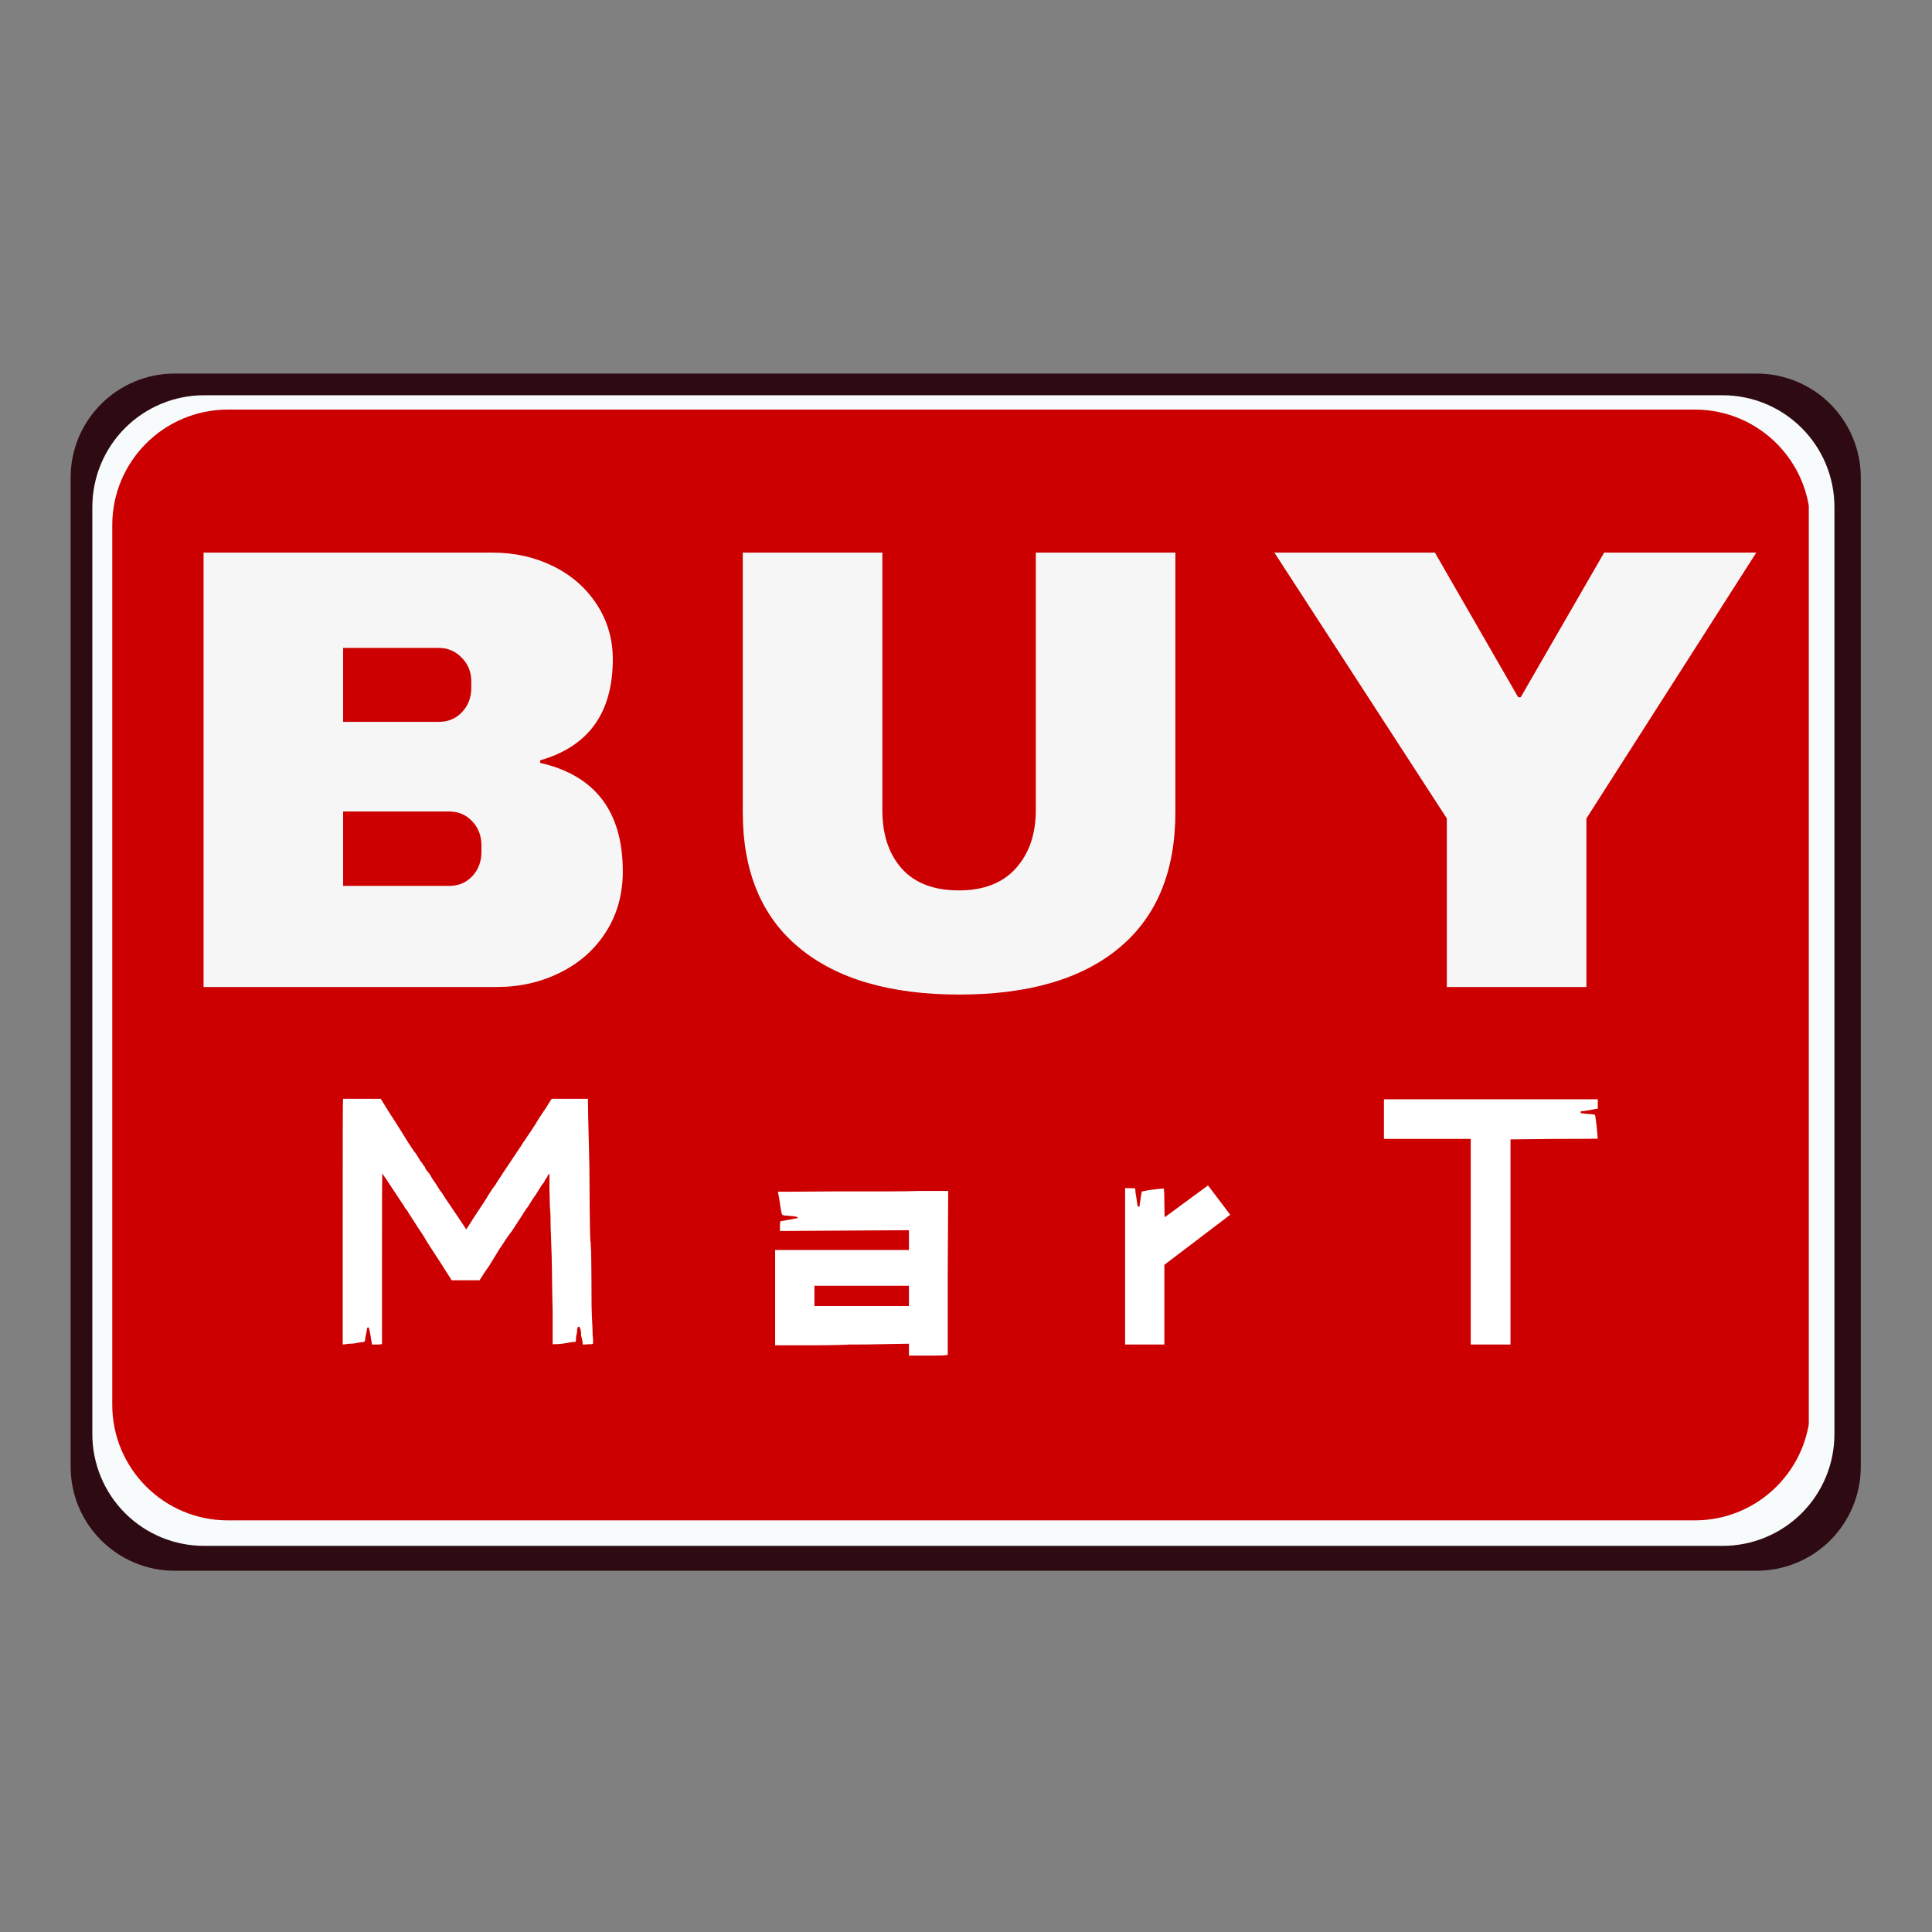
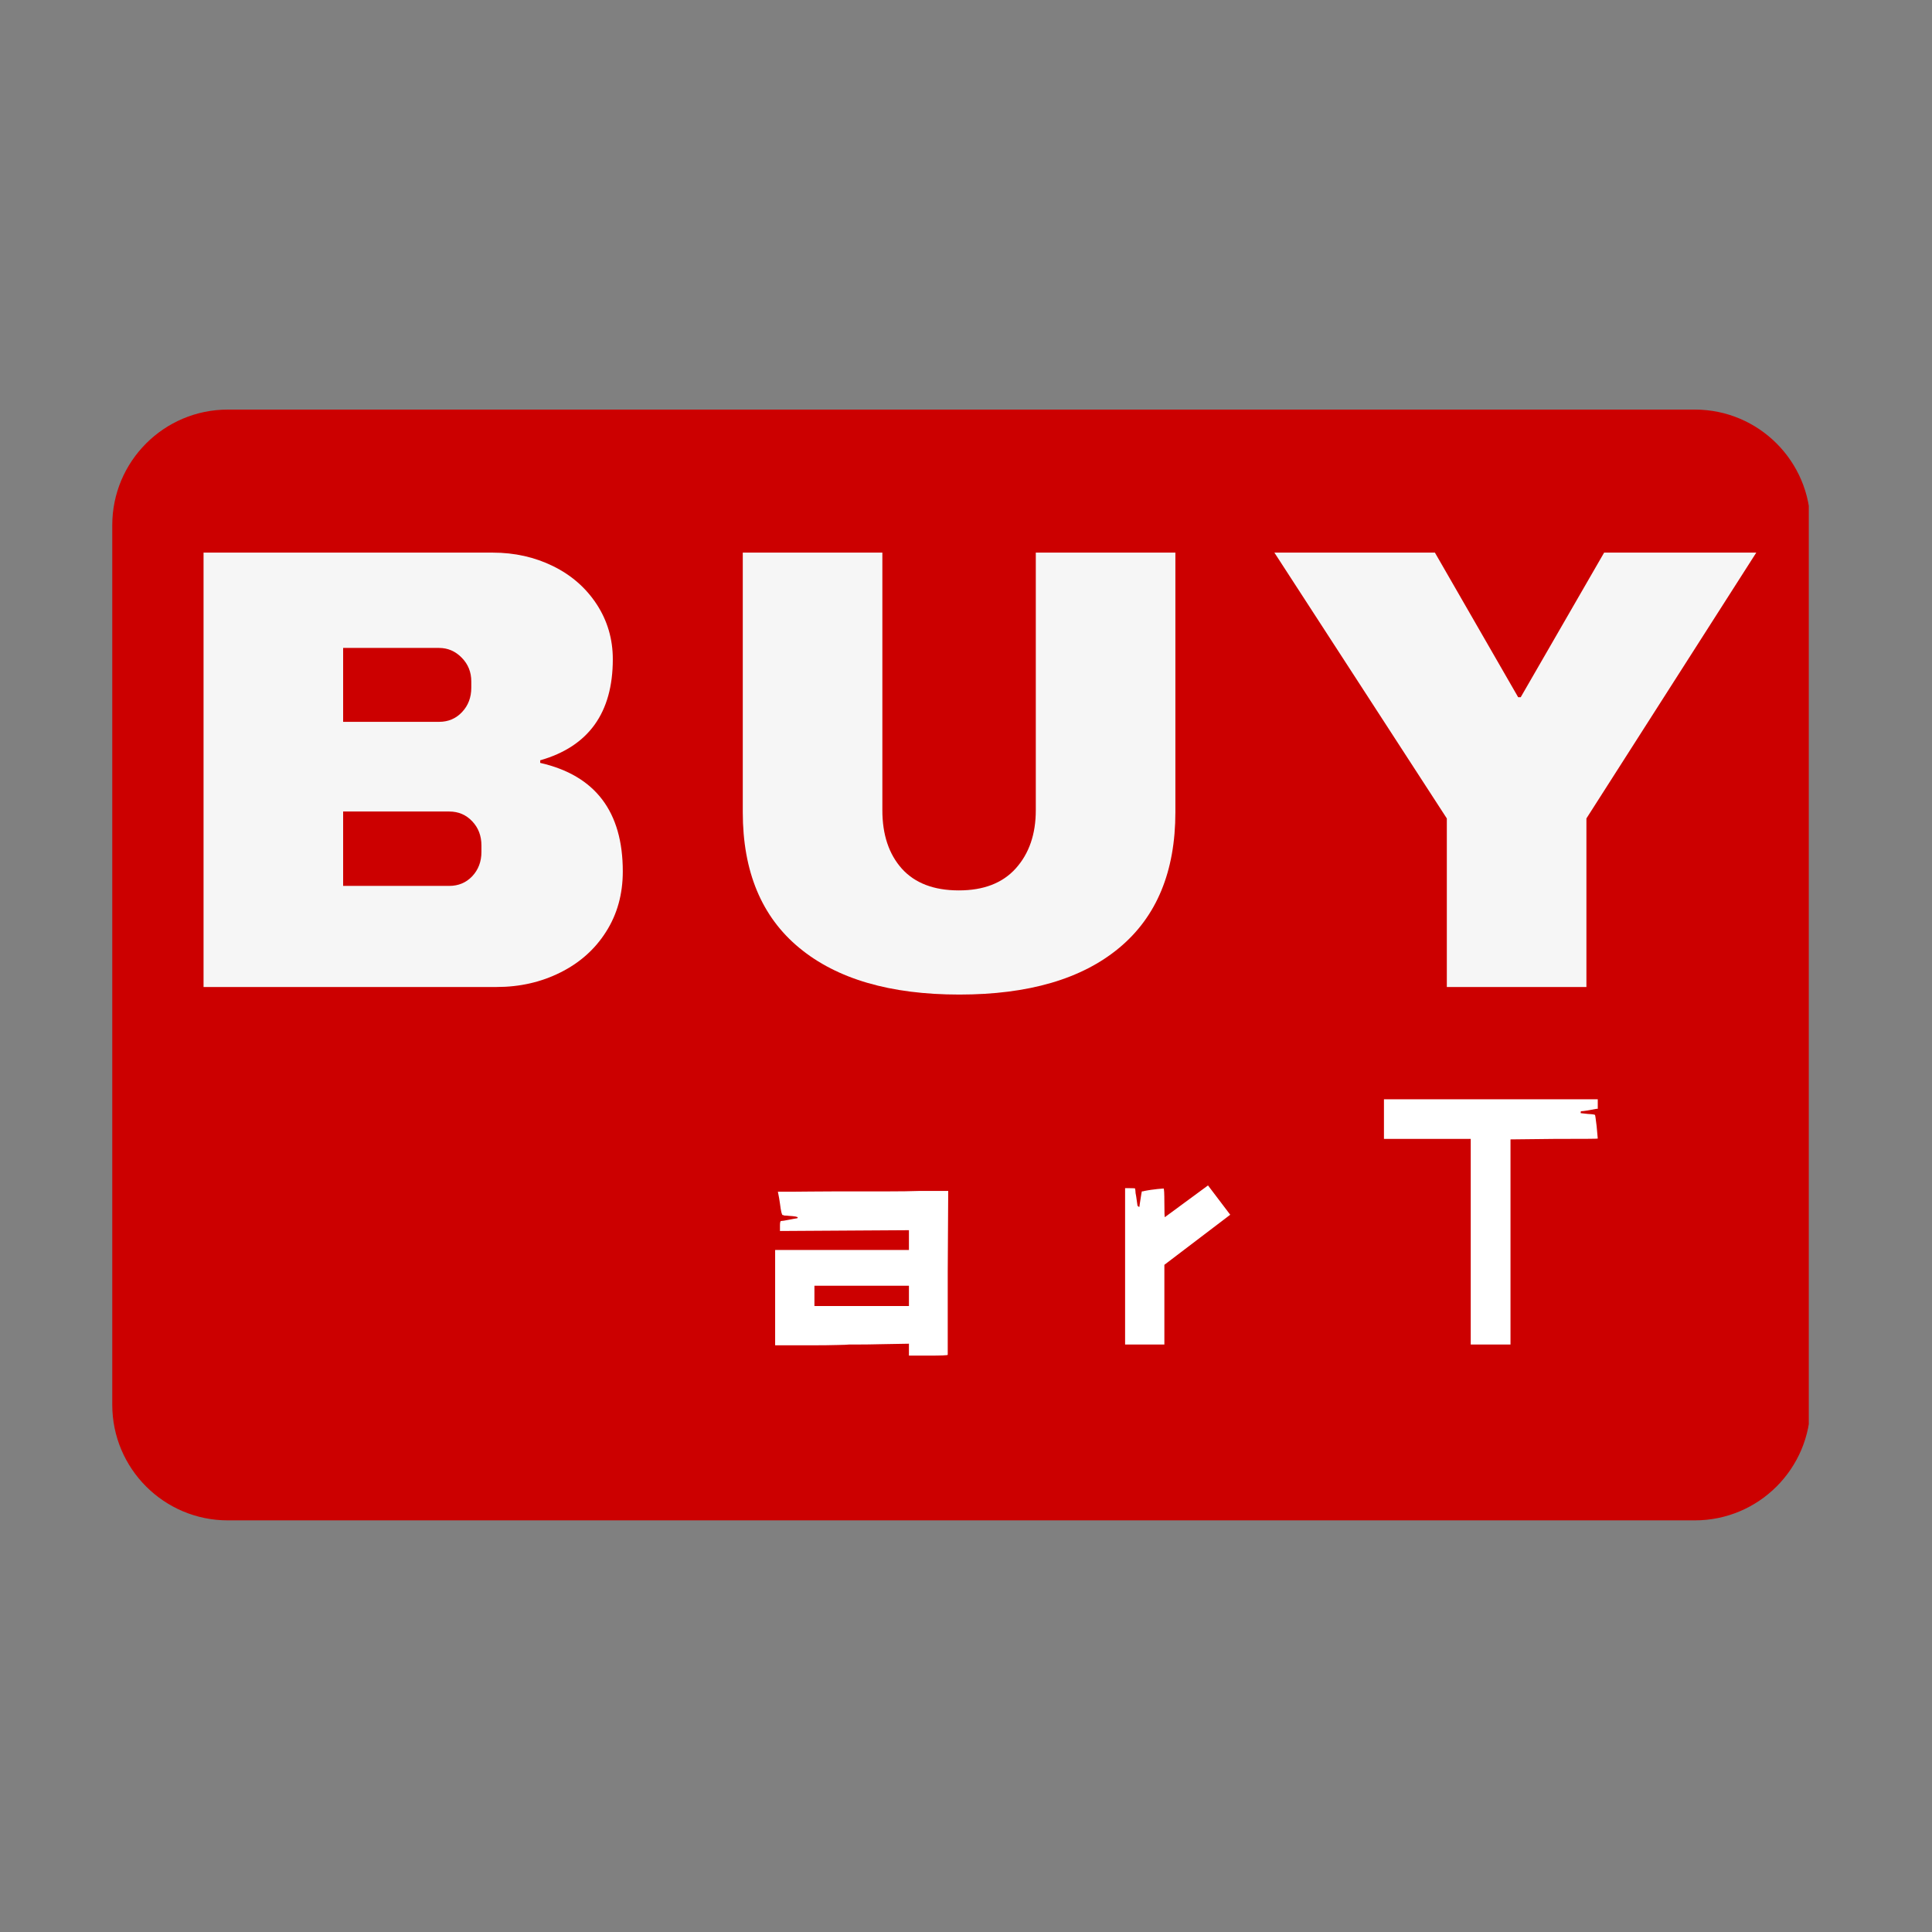
<svg xmlns="http://www.w3.org/2000/svg" version="1.0" preserveAspectRatio="xMidYMid meet" height="250" viewBox="0 0 187.5 187.5" zoomAndPan="magnify" width="250">
  <rect x="0" y="0" width="187.5" height="187.5" fill="#808080" stroke="none" />
  <defs>
    <g />
    <clipPath id="04eff53fb9">
      <path clip-rule="nonzero" d="M 6.855 36.254 L 180.68 36.254 L 180.68 152.441 L 6.855 152.441 Z M 6.855 36.254" />
    </clipPath>
    <clipPath id="adbde6eac0">
      <path clip-rule="nonzero" d="M 16.953 36.254 L 170.492 36.254 C 173.168 36.254 175.738 37.32 177.633 39.211 C 179.523 41.105 180.59 43.676 180.59 46.352 L 180.59 142.344 C 180.59 145.02 179.523 147.59 177.633 149.484 C 175.738 151.375 173.168 152.441 170.492 152.441 L 16.953 152.441 C 11.379 152.441 6.855 147.918 6.855 142.344 L 6.855 46.352 C 6.855 40.777 11.379 36.254 16.953 36.254 Z M 16.953 36.254" />
    </clipPath>
    <clipPath id="061a79ab6a">
-       <path clip-rule="nonzero" d="M 8.961 38.359 L 178.203 38.359 L 178.203 150.027 L 8.961 150.027 Z M 8.961 38.359" />
-     </clipPath>
+       </clipPath>
    <clipPath id="538a9ca28e">
      <path clip-rule="nonzero" d="M 19.809 38.359 L 167.184 38.359 C 170.062 38.359 172.82 39.504 174.855 41.539 C 176.891 43.57 178.031 46.332 178.031 49.207 L 178.031 139.18 C 178.031 142.059 176.891 144.816 174.855 146.852 C 172.82 148.883 170.062 150.027 167.184 150.027 L 19.809 150.027 C 16.93 150.027 14.172 148.883 12.137 146.852 C 10.105 144.816 8.961 142.059 8.961 139.18 L 8.961 49.207 C 8.961 46.332 10.105 43.57 12.137 41.539 C 14.172 39.504 16.93 38.359 19.809 38.359 Z M 19.809 38.359" />
    </clipPath>
    <clipPath id="3e7f00d553">
      <path clip-rule="nonzero" d="M 10.895 39.75 L 175.965 39.75 L 175.965 147.551 L 10.895 147.551 Z M 10.895 39.75" />
    </clipPath>
    <clipPath id="e663a3ffa5">
      <path clip-rule="nonzero" d="M 22.113 39.75 L 164.484 39.75 C 170.68 39.75 175.703 44.773 175.703 50.973 L 175.703 136.332 C 175.703 142.527 170.68 147.551 164.484 147.551 L 22.113 147.551 C 15.918 147.551 10.895 142.527 10.895 136.332 L 10.895 50.973 C 10.895 44.773 15.918 39.75 22.113 39.75 Z M 22.113 39.75" />
    </clipPath>
  </defs>
  <g clip-path="url(#04eff53fb9)">
    <g clip-path="url(#adbde6eac0)">
-       <path fill-rule="nonzero" fill-opacity="1" d="M 6.855 36.254 L 180.68 36.254 L 180.68 152.441 L 6.855 152.441 Z M 6.855 36.254" fill="#2e0b12" />
-     </g>
+       </g>
  </g>
  <g clip-path="url(#061a79ab6a)">
    <g clip-path="url(#538a9ca28e)">
-       <path fill-rule="nonzero" fill-opacity="1" d="M 8.961 38.359 L 178.203 38.359 L 178.203 150.027 L 8.961 150.027 Z M 8.961 38.359" fill="#f8fbfc" />
-     </g>
+       </g>
  </g>
  <g clip-path="url(#3e7f00d553)">
    <g clip-path="url(#e663a3ffa5)">
-       <path fill-rule="nonzero" fill-opacity="1" d="M 10.895 39.75 L 175.543 39.75 L 175.543 147.551 L 10.895 147.551 Z M 10.895 39.75" fill="#cc0000" />
+       <path fill-rule="nonzero" fill-opacity="1" d="M 10.895 39.75 L 175.543 39.75 L 175.543 147.551 L 10.895 147.551 Z " fill="#cc0000" />
    </g>
  </g>
  <g fill-opacity="1" fill="#f6f6f6">
    <g transform="translate(15.223, 95.788)">
      <g>
        <path d="M 32.609 -42.156 C 34.723 -42.156 36.672 -41.719 38.453 -40.844 C 40.234 -39.969 41.645 -38.734 42.688 -37.141 C 43.727 -35.547 44.25 -33.77 44.25 -31.812 C 44.25 -26.613 41.898 -23.344 37.203 -22 L 37.203 -21.75 C 42.547 -20.531 45.219 -17.02 45.219 -11.219 C 45.219 -9.008 44.676 -7.055 43.594 -5.359 C 42.52 -3.66 41.039 -2.344 39.156 -1.406 C 37.281 -0.469 35.219 0 32.969 0 L 4.531 0 L 4.531 -42.156 Z M 18.078 -25.734 L 27.391 -25.734 C 28.285 -25.734 29.031 -26.051 29.625 -26.688 C 30.219 -27.32 30.516 -28.109 30.516 -29.047 L 30.516 -29.656 C 30.516 -30.562 30.207 -31.328 29.594 -31.953 C 28.977 -32.586 28.242 -32.906 27.391 -32.906 L 18.078 -32.906 Z M 18.078 -9.812 L 28.375 -9.812 C 29.27 -9.812 30.016 -10.125 30.609 -10.75 C 31.203 -11.383 31.5 -12.172 31.5 -13.109 L 31.5 -13.734 C 31.5 -14.672 31.203 -15.453 30.609 -16.078 C 30.016 -16.711 29.27 -17.031 28.375 -17.031 L 18.078 -17.031 Z M 18.078 -9.812" />
      </g>
    </g>
  </g>
  <g fill-opacity="1" fill="#f6f6f6">
    <g transform="translate(67.555, 95.788)">
      <g>
        <path d="M 46.516 -16.969 C 46.516 -11.207 44.695 -6.816 41.062 -3.797 C 37.426 -0.773 32.254 0.734 25.547 0.734 C 18.848 0.734 13.672 -0.773 10.016 -3.797 C 6.359 -6.816 4.531 -11.207 4.531 -16.969 L 4.531 -42.156 L 18.078 -42.156 L 18.078 -17.156 C 18.078 -14.789 18.707 -12.898 19.969 -11.484 C 21.238 -10.078 23.082 -9.375 25.5 -9.375 C 27.906 -9.375 29.75 -10.086 31.031 -11.516 C 32.32 -12.953 32.969 -14.832 32.969 -17.156 L 32.969 -42.156 L 46.516 -42.156 Z M 46.516 -16.969" />
      </g>
    </g>
  </g>
  <g fill-opacity="1" fill="#f6f6f6">
    <g transform="translate(123.258, 95.788)">
      <g>
        <path d="M 30.703 0 L 17.156 0 L 17.156 -16.359 L 0.422 -42.156 L 16 -42.156 L 24.078 -28.125 L 24.328 -28.125 L 32.422 -42.156 L 47.188 -42.156 L 30.703 -16.359 Z M 30.703 0" />
      </g>
    </g>
  </g>
  <g fill-opacity="1" fill="#ffffff">
    <g transform="translate(30.556, 130.484)">
      <g>
-         <path d="M 2.734 -23.844 L 6.391 -23.844 L 6.656 -23.422 C 6.758 -23.266 6.93 -22.988 7.172 -22.594 C 7.422 -22.195 7.766 -21.66 8.203 -20.984 C 8.43 -20.629 8.648 -20.273 8.859 -19.922 C 9.066 -19.578 9.297 -19.227 9.547 -18.875 C 9.598 -18.77 9.664 -18.68 9.75 -18.609 C 9.77 -18.578 9.805 -18.52 9.859 -18.438 C 9.91 -18.363 9.988 -18.238 10.094 -18.062 C 10.145 -17.988 10.188 -17.914 10.219 -17.844 C 10.258 -17.781 10.305 -17.723 10.359 -17.672 C 10.391 -17.648 10.406 -17.633 10.406 -17.625 C 10.406 -17.613 10.414 -17.594 10.438 -17.562 L 10.469 -17.531 C 10.469 -17.531 10.492 -17.477 10.547 -17.375 L 10.672 -17.25 C 10.691 -17.195 10.703 -17.172 10.703 -17.172 L 10.703 -17.141 C 10.734 -17.035 10.875 -16.844 11.125 -16.562 C 11.258 -16.352 11.352 -16.195 11.406 -16.094 C 11.457 -16 11.492 -15.938 11.516 -15.906 L 11.594 -15.828 C 11.613 -15.805 11.625 -15.781 11.625 -15.75 C 11.676 -15.695 11.738 -15.609 11.812 -15.484 C 11.895 -15.359 12 -15.191 12.125 -14.984 C 12.227 -14.859 12.328 -14.723 12.422 -14.578 C 12.516 -14.43 12.598 -14.297 12.672 -14.172 C 12.848 -13.91 13.02 -13.66 13.188 -13.422 C 13.352 -13.18 13.516 -12.941 13.672 -12.703 C 14.367 -11.68 14.703 -11.172 14.672 -11.172 C 14.703 -11.172 14.973 -11.582 15.484 -12.406 C 15.867 -12.988 16.176 -13.453 16.406 -13.797 C 16.633 -14.148 16.773 -14.379 16.828 -14.484 C 16.961 -14.691 17.078 -14.867 17.172 -15.016 C 17.273 -15.172 17.379 -15.312 17.484 -15.438 C 17.516 -15.488 17.598 -15.625 17.734 -15.844 C 17.879 -16.062 18.078 -16.363 18.328 -16.75 C 18.898 -17.602 19.336 -18.258 19.641 -18.719 C 19.953 -19.176 20.145 -19.473 20.219 -19.609 C 20.27 -19.66 20.363 -19.797 20.5 -20.016 C 20.645 -20.234 20.797 -20.457 20.953 -20.688 C 21.109 -20.914 21.25 -21.129 21.375 -21.328 C 21.5 -21.535 21.562 -21.641 21.562 -21.641 C 21.594 -21.691 21.676 -21.828 21.812 -22.047 C 21.957 -22.266 22.172 -22.582 22.453 -23 C 22.578 -23.195 22.672 -23.348 22.734 -23.453 C 22.805 -23.555 22.852 -23.633 22.875 -23.688 L 23 -23.844 L 26.5 -23.844 L 26.531 -22 C 26.562 -20.914 26.586 -19.832 26.609 -18.75 C 26.641 -17.676 26.656 -16.586 26.656 -15.484 C 26.676 -11.805 26.711 -9.945 26.766 -9.906 C 26.766 -9.664 26.781 -9.379 26.812 -9.047 C 26.812 -8.766 26.816 -8.41 26.828 -7.984 C 26.836 -7.566 26.844 -7.062 26.844 -6.469 C 26.844 -5.312 26.848 -4.375 26.859 -3.656 C 26.879 -2.938 26.898 -2.398 26.922 -2.047 C 26.941 -1.68 26.953 -1.383 26.953 -1.156 C 26.953 -0.926 26.969 -0.723 27 -0.547 L 27 -0.078 L 26.844 -0.031 L 26.531 -0.031 C 26.457 -0.008 26.344 0 26.188 0 L 26 0 C 26 -0.102 25.984 -0.238 25.953 -0.406 C 25.93 -0.57 25.895 -0.707 25.844 -0.812 C 25.844 -1.219 25.805 -1.473 25.734 -1.578 C 25.703 -1.68 25.66 -1.734 25.609 -1.734 C 25.586 -1.734 25.551 -1.707 25.5 -1.656 C 25.5 -1.602 25.484 -1.551 25.453 -1.5 C 25.453 -1.445 25.453 -1.391 25.453 -1.328 C 25.453 -1.266 25.441 -1.18 25.422 -1.078 C 25.422 -1.023 25.406 -0.957 25.375 -0.875 C 25.352 -0.801 25.344 -0.711 25.344 -0.609 L 25.344 -0.469 L 25.312 -0.266 L 24.922 -0.234 C 24.273 -0.098 23.734 -0.031 23.297 -0.031 L 23.078 -0.031 L 23.078 -3.203 C 23.047 -4.43 23.023 -5.629 23.016 -6.797 C 23.004 -7.961 22.973 -9.164 22.922 -10.406 C 22.891 -11.02 22.875 -11.547 22.875 -11.984 C 22.875 -12.422 22.863 -12.754 22.844 -12.984 C 22.812 -13.266 22.797 -13.578 22.797 -13.922 C 22.797 -14.266 22.785 -14.656 22.766 -15.094 L 22.766 -16.562 C 22.734 -16.562 22.691 -16.523 22.641 -16.453 C 22.617 -16.422 22.582 -16.344 22.531 -16.219 C 22.477 -16.164 22.43 -16.109 22.391 -16.047 C 22.359 -15.984 22.316 -15.898 22.266 -15.797 L 22.219 -15.719 C 22.145 -15.633 22.082 -15.555 22.031 -15.484 L 21.453 -14.562 C 21.191 -14.195 21 -13.906 20.875 -13.688 C 20.75 -13.469 20.66 -13.332 20.609 -13.281 C 20.555 -13.227 20.504 -13.156 20.453 -13.062 C 20.398 -12.977 20.332 -12.875 20.25 -12.75 C 20.176 -12.625 20.086 -12.484 19.984 -12.328 C 19.836 -12.117 19.594 -11.742 19.25 -11.203 C 19.207 -11.129 19.102 -10.984 18.938 -10.766 C 18.77 -10.547 18.598 -10.301 18.422 -10.031 C 18.254 -9.758 18.094 -9.516 17.938 -9.297 C 17.789 -9.078 17.703 -8.93 17.672 -8.859 C 17.629 -8.805 17.566 -8.707 17.484 -8.562 C 17.41 -8.426 17.305 -8.254 17.172 -8.047 C 17.078 -7.867 16.848 -7.523 16.484 -7.016 L 15.984 -6.234 L 13.281 -6.234 L 12.125 -8.047 C 11.695 -8.711 11.359 -9.234 11.109 -9.609 C 10.867 -9.984 10.723 -10.223 10.672 -10.328 C 10.641 -10.379 10.562 -10.504 10.438 -10.703 C 10.312 -10.91 10.223 -11.039 10.172 -11.094 C 10.086 -11.219 9.816 -11.641 9.359 -12.359 C 9.305 -12.441 9.254 -12.52 9.203 -12.594 C 9.148 -12.664 9.098 -12.754 9.047 -12.859 C 9.023 -12.91 8.957 -13.004 8.844 -13.141 C 8.727 -13.285 8.672 -13.375 8.672 -13.406 C 8.41 -13.789 8.145 -14.191 7.875 -14.609 C 7.602 -15.035 7.301 -15.492 6.969 -15.984 L 6.547 -16.594 L 6.547 -16.406 C 6.523 -16.332 6.516 -13.586 6.516 -8.172 L 6.516 -0.078 C 6.516 -0.023 6.359 0 6.047 0 L 5.547 0 L 5.469 -0.469 C 5.344 -1.258 5.254 -1.656 5.203 -1.656 L 5.125 -1.656 C 5.094 -1.633 5.078 -1.609 5.078 -1.578 C 5.055 -1.555 5.047 -1.492 5.047 -1.391 C 5.016 -1.254 4.992 -1.148 4.984 -1.078 C 4.973 -1.004 4.957 -0.926 4.938 -0.844 C 4.906 -0.738 4.891 -0.648 4.891 -0.578 C 4.891 -0.504 4.879 -0.441 4.859 -0.391 C 4.859 -0.285 4.781 -0.234 4.625 -0.234 C 4.57 -0.234 4.312 -0.191 3.844 -0.109 C 3.719 -0.086 3.578 -0.078 3.422 -0.078 C 3.273 -0.078 3.133 -0.062 3 -0.031 L 2.703 0 L 2.703 -11.906 C 2.703 -19.832 2.711 -23.812 2.734 -23.844 Z M 2.734 -23.844" />
-       </g>
+         </g>
    </g>
  </g>
  <g fill-opacity="1" fill="#ffffff">
    <g transform="translate(73.571, 130.484)">
      <g>
        <path d="M 7.516 -14.859 C 9.441 -14.859 11.078 -14.859 12.422 -14.859 C 13.766 -14.859 14.875 -14.875 15.75 -14.906 L 18.453 -14.906 L 18.406 -6.969 L 18.406 1 C 18.406 1.051 17.773 1.078 16.516 1.078 L 14.641 1.078 L 14.641 -0.078 L 11.938 -0.031 C 11.039 -0.008 10.332 0 9.812 0 C 9.301 0 8.984 0 8.859 0 C 8.734 0.02 8.359 0.035 7.734 0.047 C 7.117 0.066 6.234 0.078 5.078 0.078 L 1.656 0.078 L 1.656 -9.172 L 14.641 -9.172 L 14.641 -11.094 L 2.125 -11.016 L 2.125 -11.547 C 2.125 -11.785 2.148 -11.93 2.203 -11.984 C 2.242 -11.984 2.344 -11.992 2.5 -12.016 C 2.656 -12.047 2.82 -12.078 3 -12.109 C 3.188 -12.148 3.352 -12.18 3.5 -12.203 C 3.656 -12.234 3.75 -12.25 3.781 -12.25 C 3.82 -12.25 3.844 -12.273 3.844 -12.328 C 3.844 -12.398 3.562 -12.453 3 -12.484 C 2.875 -12.504 2.723 -12.516 2.547 -12.516 C 2.492 -12.547 2.441 -12.562 2.391 -12.562 C 2.305 -12.562 2.219 -12.93 2.125 -13.672 C 2.07 -14.055 2.023 -14.336 1.984 -14.516 C 1.941 -14.703 1.922 -14.805 1.922 -14.828 L 3.312 -14.828 C 3.77 -14.828 4.352 -14.832 5.062 -14.844 C 5.77 -14.852 6.586 -14.859 7.516 -14.859 Z M 14.641 -5.703 L 5.469 -5.703 L 5.469 -3.734 L 14.641 -3.734 Z M 14.641 -5.703" />
      </g>
    </g>
  </g>
  <g fill-opacity="1" fill="#ffffff">
    <g transform="translate(107.268, 130.484)">
      <g>
        <path d="M 9.969 -15.438 L 12.125 -12.594 L 5.734 -7.734 L 5.734 0 L 1.922 0 L 1.922 -15.172 L 2.391 -15.172 C 2.723 -15.172 2.891 -15.16 2.891 -15.141 L 2.922 -14.938 C 2.922 -14.883 2.926 -14.805 2.938 -14.703 C 2.957 -14.609 2.977 -14.492 3 -14.359 C 3.082 -13.828 3.125 -13.535 3.125 -13.484 C 3.176 -13.398 3.238 -13.359 3.312 -13.359 C 3.312 -13.391 3.32 -13.477 3.344 -13.625 C 3.375 -13.781 3.398 -13.945 3.422 -14.125 C 3.453 -14.312 3.477 -14.477 3.5 -14.625 C 3.531 -14.781 3.547 -14.859 3.547 -14.859 C 3.648 -14.859 3.738 -14.875 3.812 -14.906 C 3.883 -14.926 4.004 -14.945 4.172 -14.969 C 4.336 -15 4.523 -15.023 4.734 -15.047 C 4.941 -15.078 5.129 -15.098 5.297 -15.109 C 5.461 -15.129 5.582 -15.141 5.656 -15.141 C 5.707 -15.141 5.734 -14.676 5.734 -13.75 C 5.734 -12.82 5.75 -12.359 5.781 -12.359 Z M 9.969 -15.438" />
      </g>
    </g>
  </g>
  <g fill-opacity="1" fill="#ffffff">
    <g transform="translate(133.265, 130.484)">
      <g>
        <path d="M 1.047 -23.797 L 21.797 -23.797 L 21.797 -22.875 L 21.688 -22.875 C 20.883 -22.719 20.383 -22.641 20.188 -22.641 C 20.156 -22.641 20.141 -22.602 20.141 -22.531 L 20.141 -22.453 L 20.844 -22.375 C 21.301 -22.352 21.531 -22.316 21.531 -22.266 C 21.551 -22.266 21.602 -21.906 21.688 -21.188 C 21.758 -20.469 21.797 -20.066 21.797 -19.984 C 21.797 -19.961 20.398 -19.953 17.609 -19.953 L 13.328 -19.906 L 13.328 0 L 9.469 0 L 9.469 -19.953 L 1.047 -19.953 Z M 1.047 -23.797" />
      </g>
    </g>
  </g>
</svg>